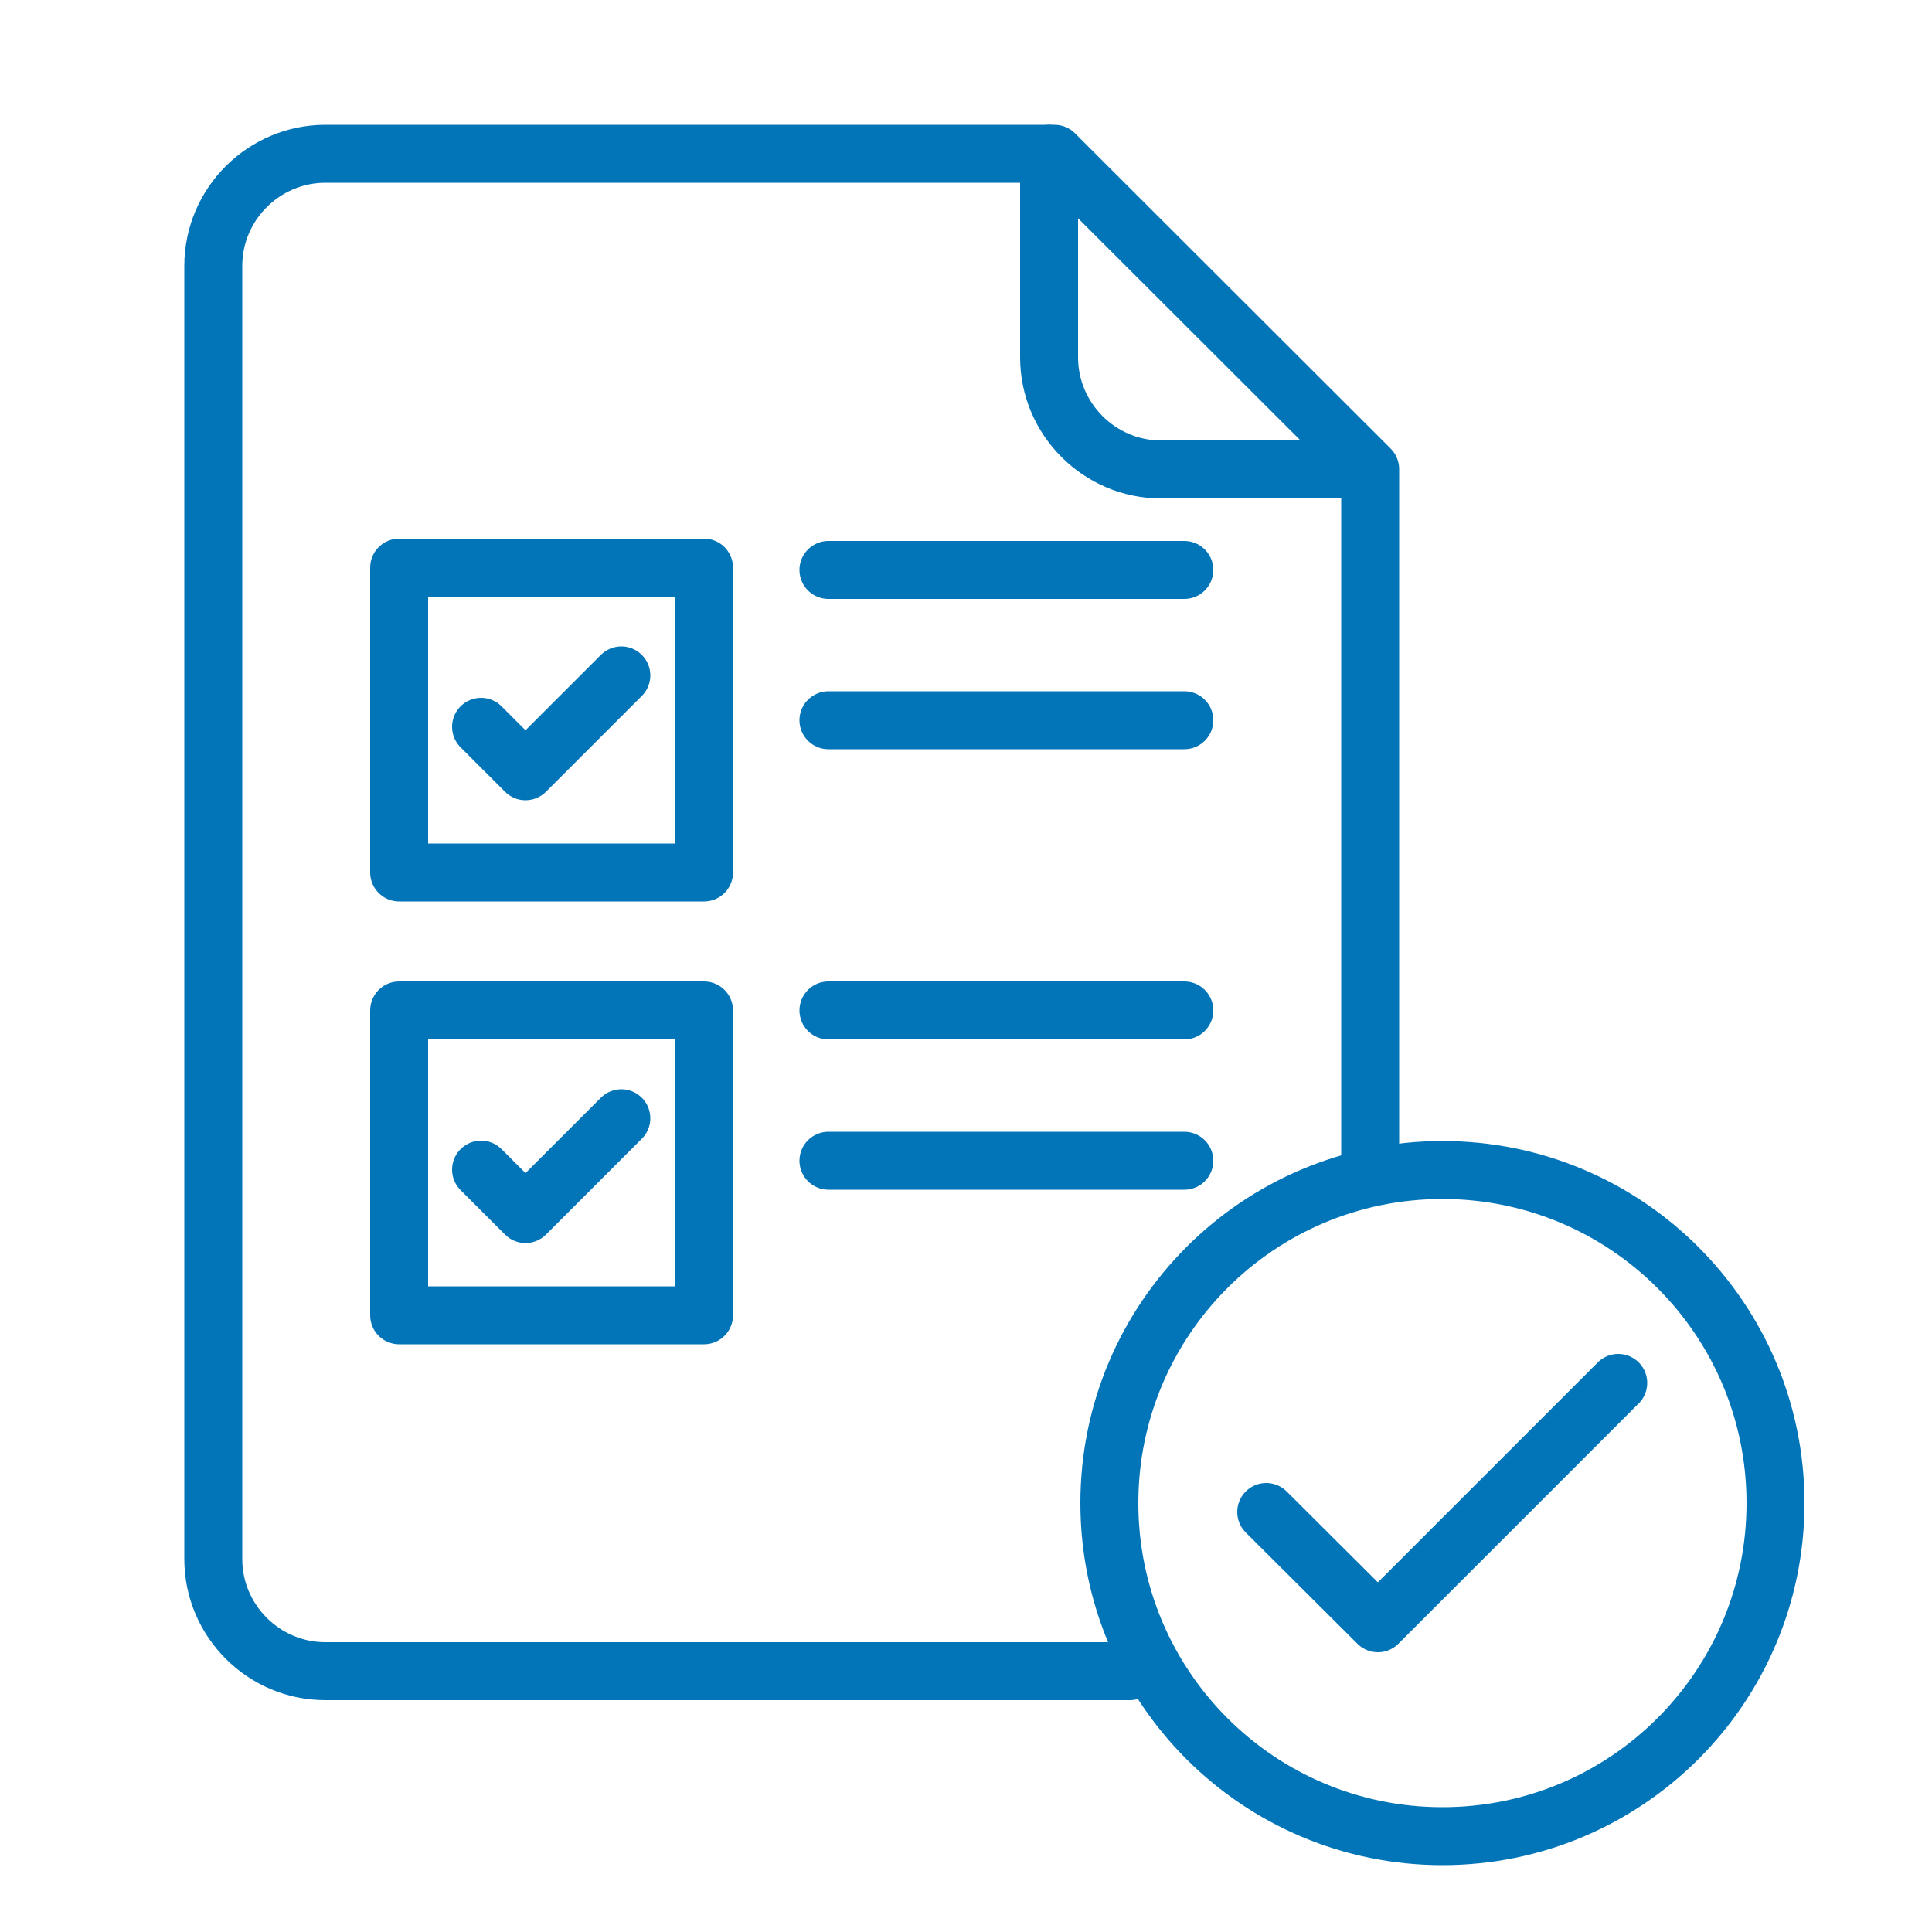
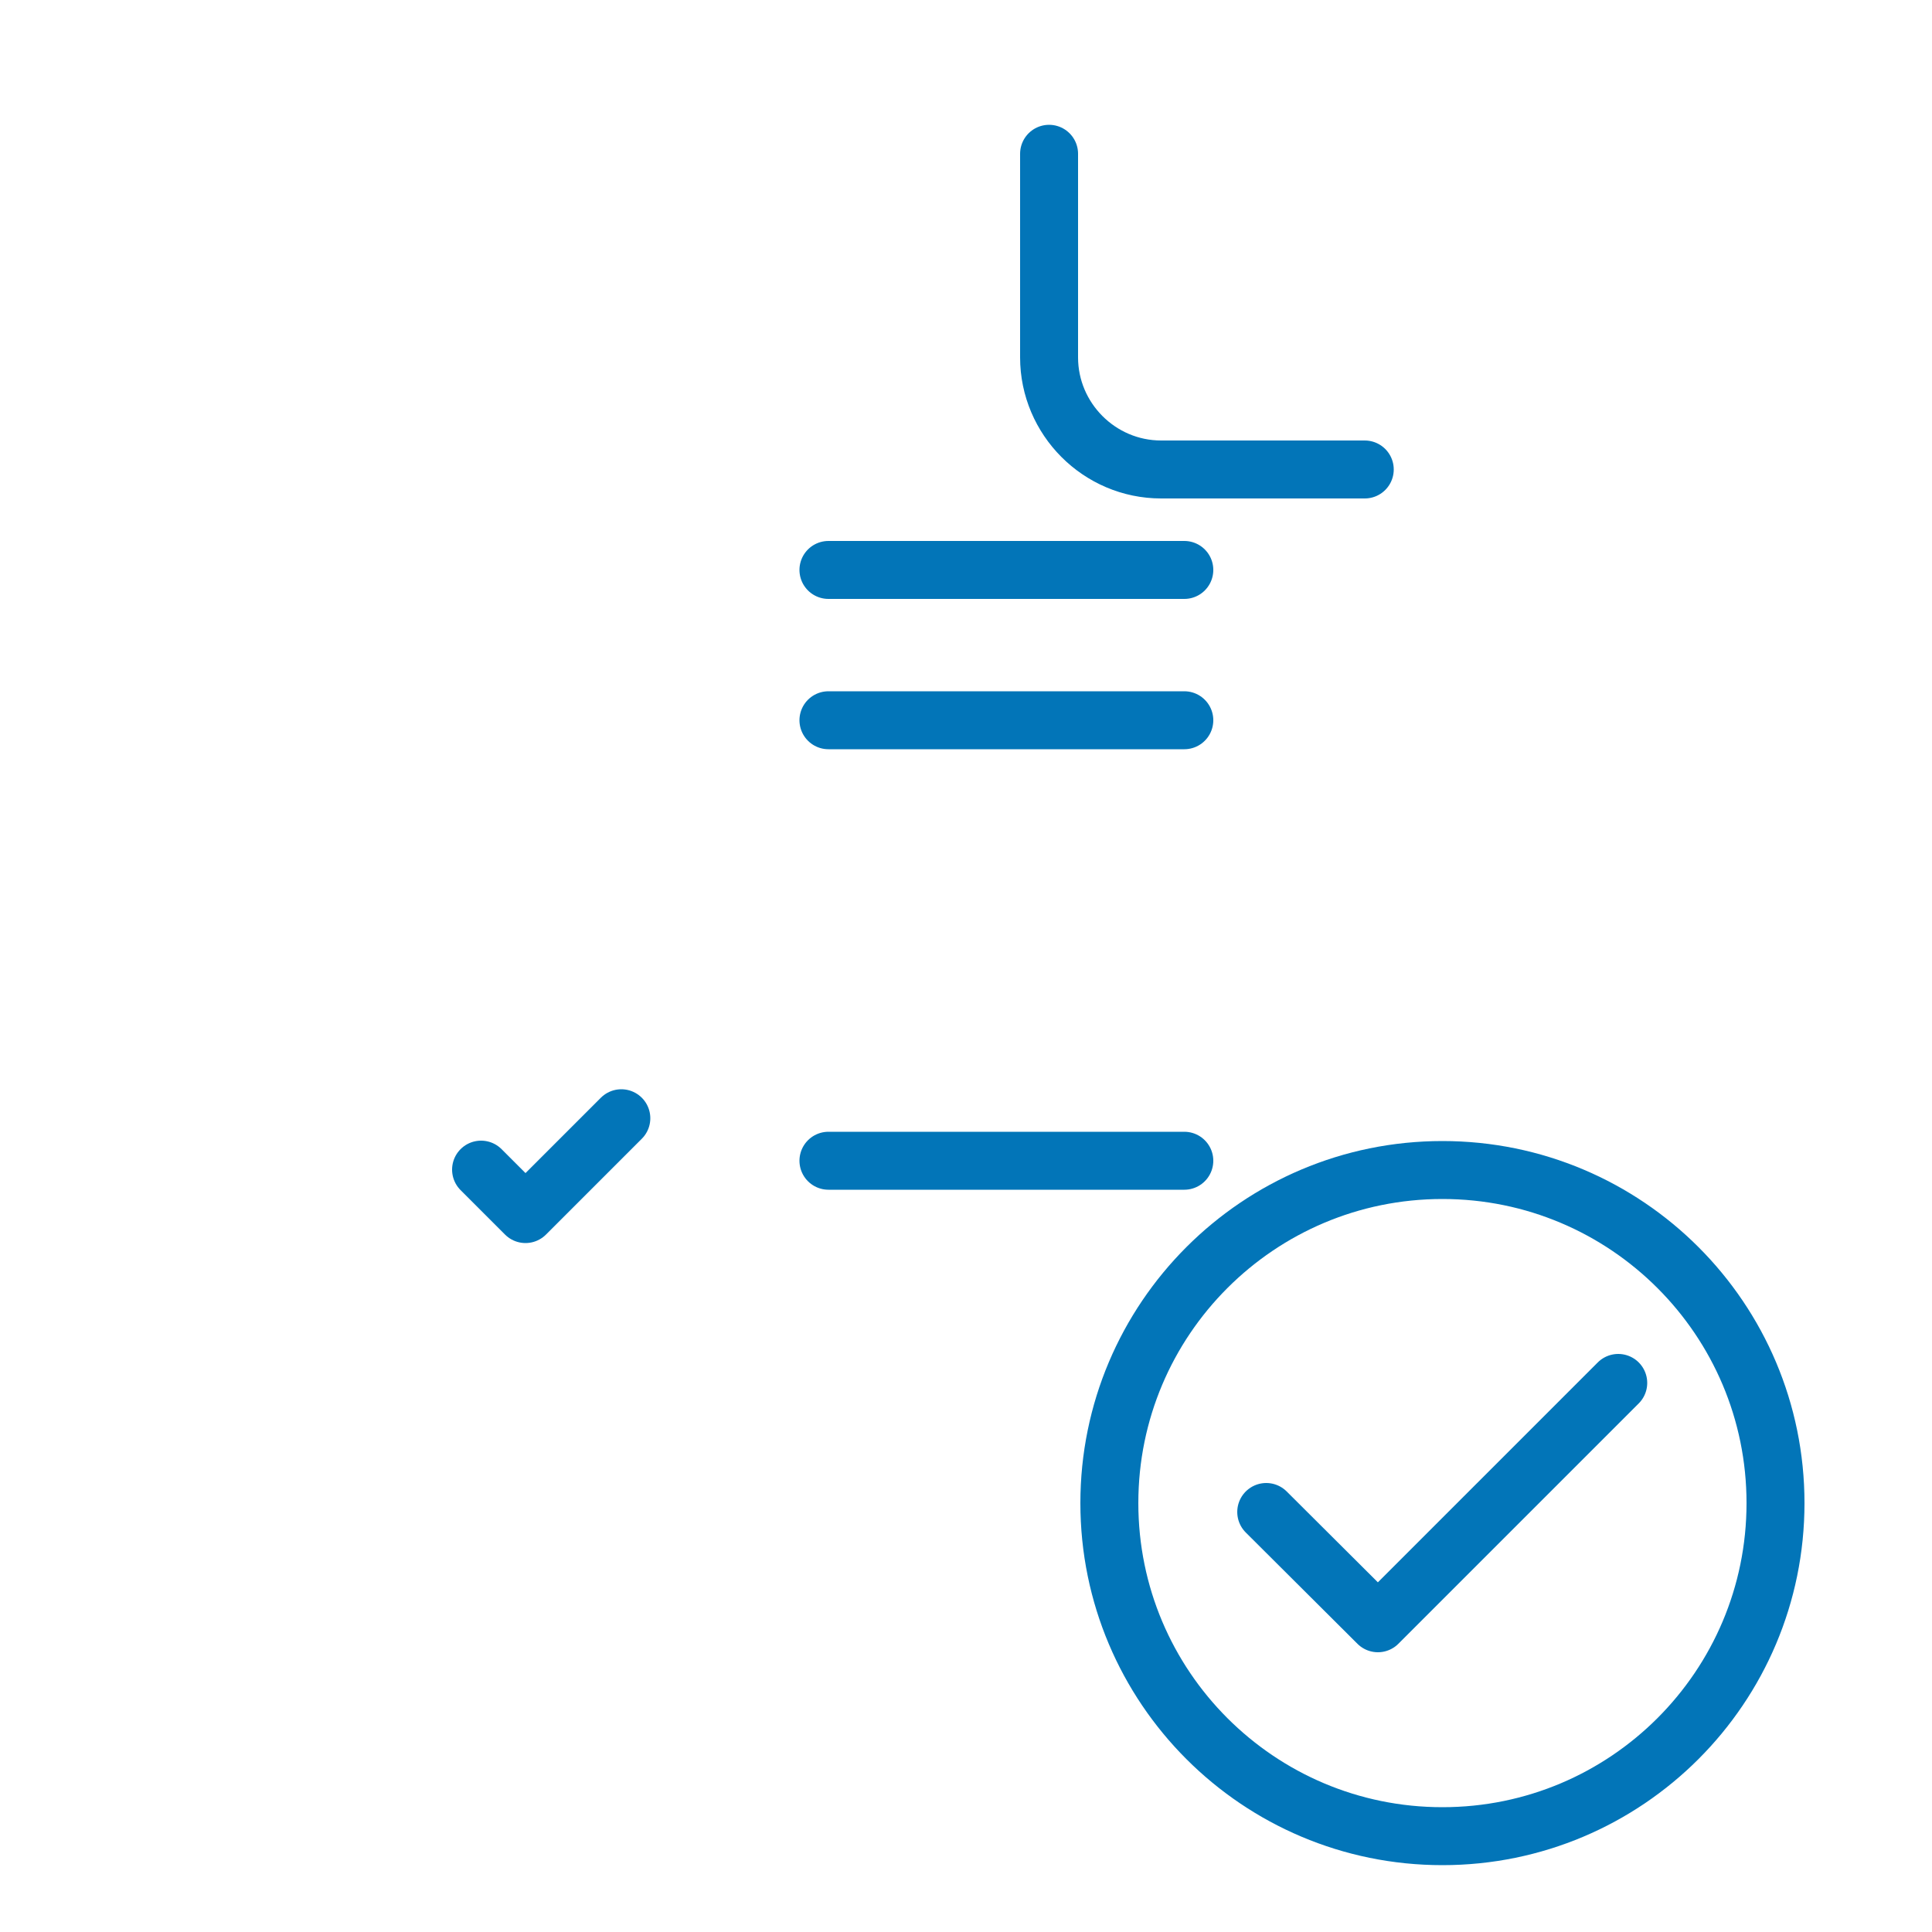
<svg xmlns="http://www.w3.org/2000/svg" width="50" height="50" viewBox="0 0 50 50" fill="none">
  <g id="Become-a-partner-icon_50x50">
-     <path id="Vector" d="M35.46 30.16V12.14L27.29 3.98H8.42C6.83 3.98 5.52 5.28 5.52 6.88V40.35C5.52 41.94 6.82 43.25 8.42 43.25H29.24" stroke="#0275B8" stroke-width="1.5" stroke-linecap="round" stroke-linejoin="round" />
    <path id="Vector_2" d="M27.15 3.98V9.25C27.15 10.84 28.45 12.15 30.05 12.15H35.32" stroke="#0275B8" stroke-width="1.5" stroke-linecap="round" stroke-linejoin="round" />
    <path id="Vector_3" d="M21.44 14.75H30.65" stroke="#0275B8" stroke-width="1.5" stroke-linecap="round" stroke-linejoin="round" />
    <path id="Vector_4" d="M21.44 18.64H30.65" stroke="#0275B8" stroke-width="1.5" stroke-linecap="round" stroke-linejoin="round" />
-     <path id="Vector_5" d="M21.44 26.15H30.65" stroke="#0275B8" stroke-width="1.5" stroke-linecap="round" stroke-linejoin="round" />
    <path id="Vector_6" d="M21.44 30.04H30.65" stroke="#0275B8" stroke-width="1.5" stroke-linecap="round" stroke-linejoin="round" />
-     <path id="Vector_7" d="M18.22 14.69H10.33V22.58H18.22V14.69Z" stroke="#0275B8" stroke-width="1.5" stroke-linecap="round" stroke-linejoin="round" />
-     <path id="Vector_8" d="M12.45 18.81L13.6 19.96L16.08 17.48" stroke="#0275B8" stroke-width="1.5" stroke-linecap="round" stroke-linejoin="round" />
-     <path id="Vector_9" d="M18.22 26.15H10.33V34.04H18.22V26.15Z" stroke="#0275B8" stroke-width="1.5" stroke-linecap="round" stroke-linejoin="round" />
    <path id="Vector_10" d="M12.45 30.27L13.6 31.42L16.08 28.94" stroke="#0275B8" stroke-width="1.5" stroke-linecap="round" stroke-linejoin="round" />
    <path id="Vector_11" d="M32.77 39.13L35.66 42.01L41.88 35.79" stroke="#0275B8" stroke-width="1.5" stroke-linecap="round" stroke-linejoin="round" />
    <path id="Vector_12" d="M37.33 47.52C42.091 47.52 45.95 43.661 45.95 38.9C45.95 34.139 42.091 30.28 37.33 30.28C32.569 30.28 28.71 34.139 28.71 38.9C28.71 43.661 32.569 47.52 37.33 47.52Z" stroke="#0275B8" stroke-width="1.5" stroke-linecap="round" stroke-linejoin="round" />
  </g>
</svg>